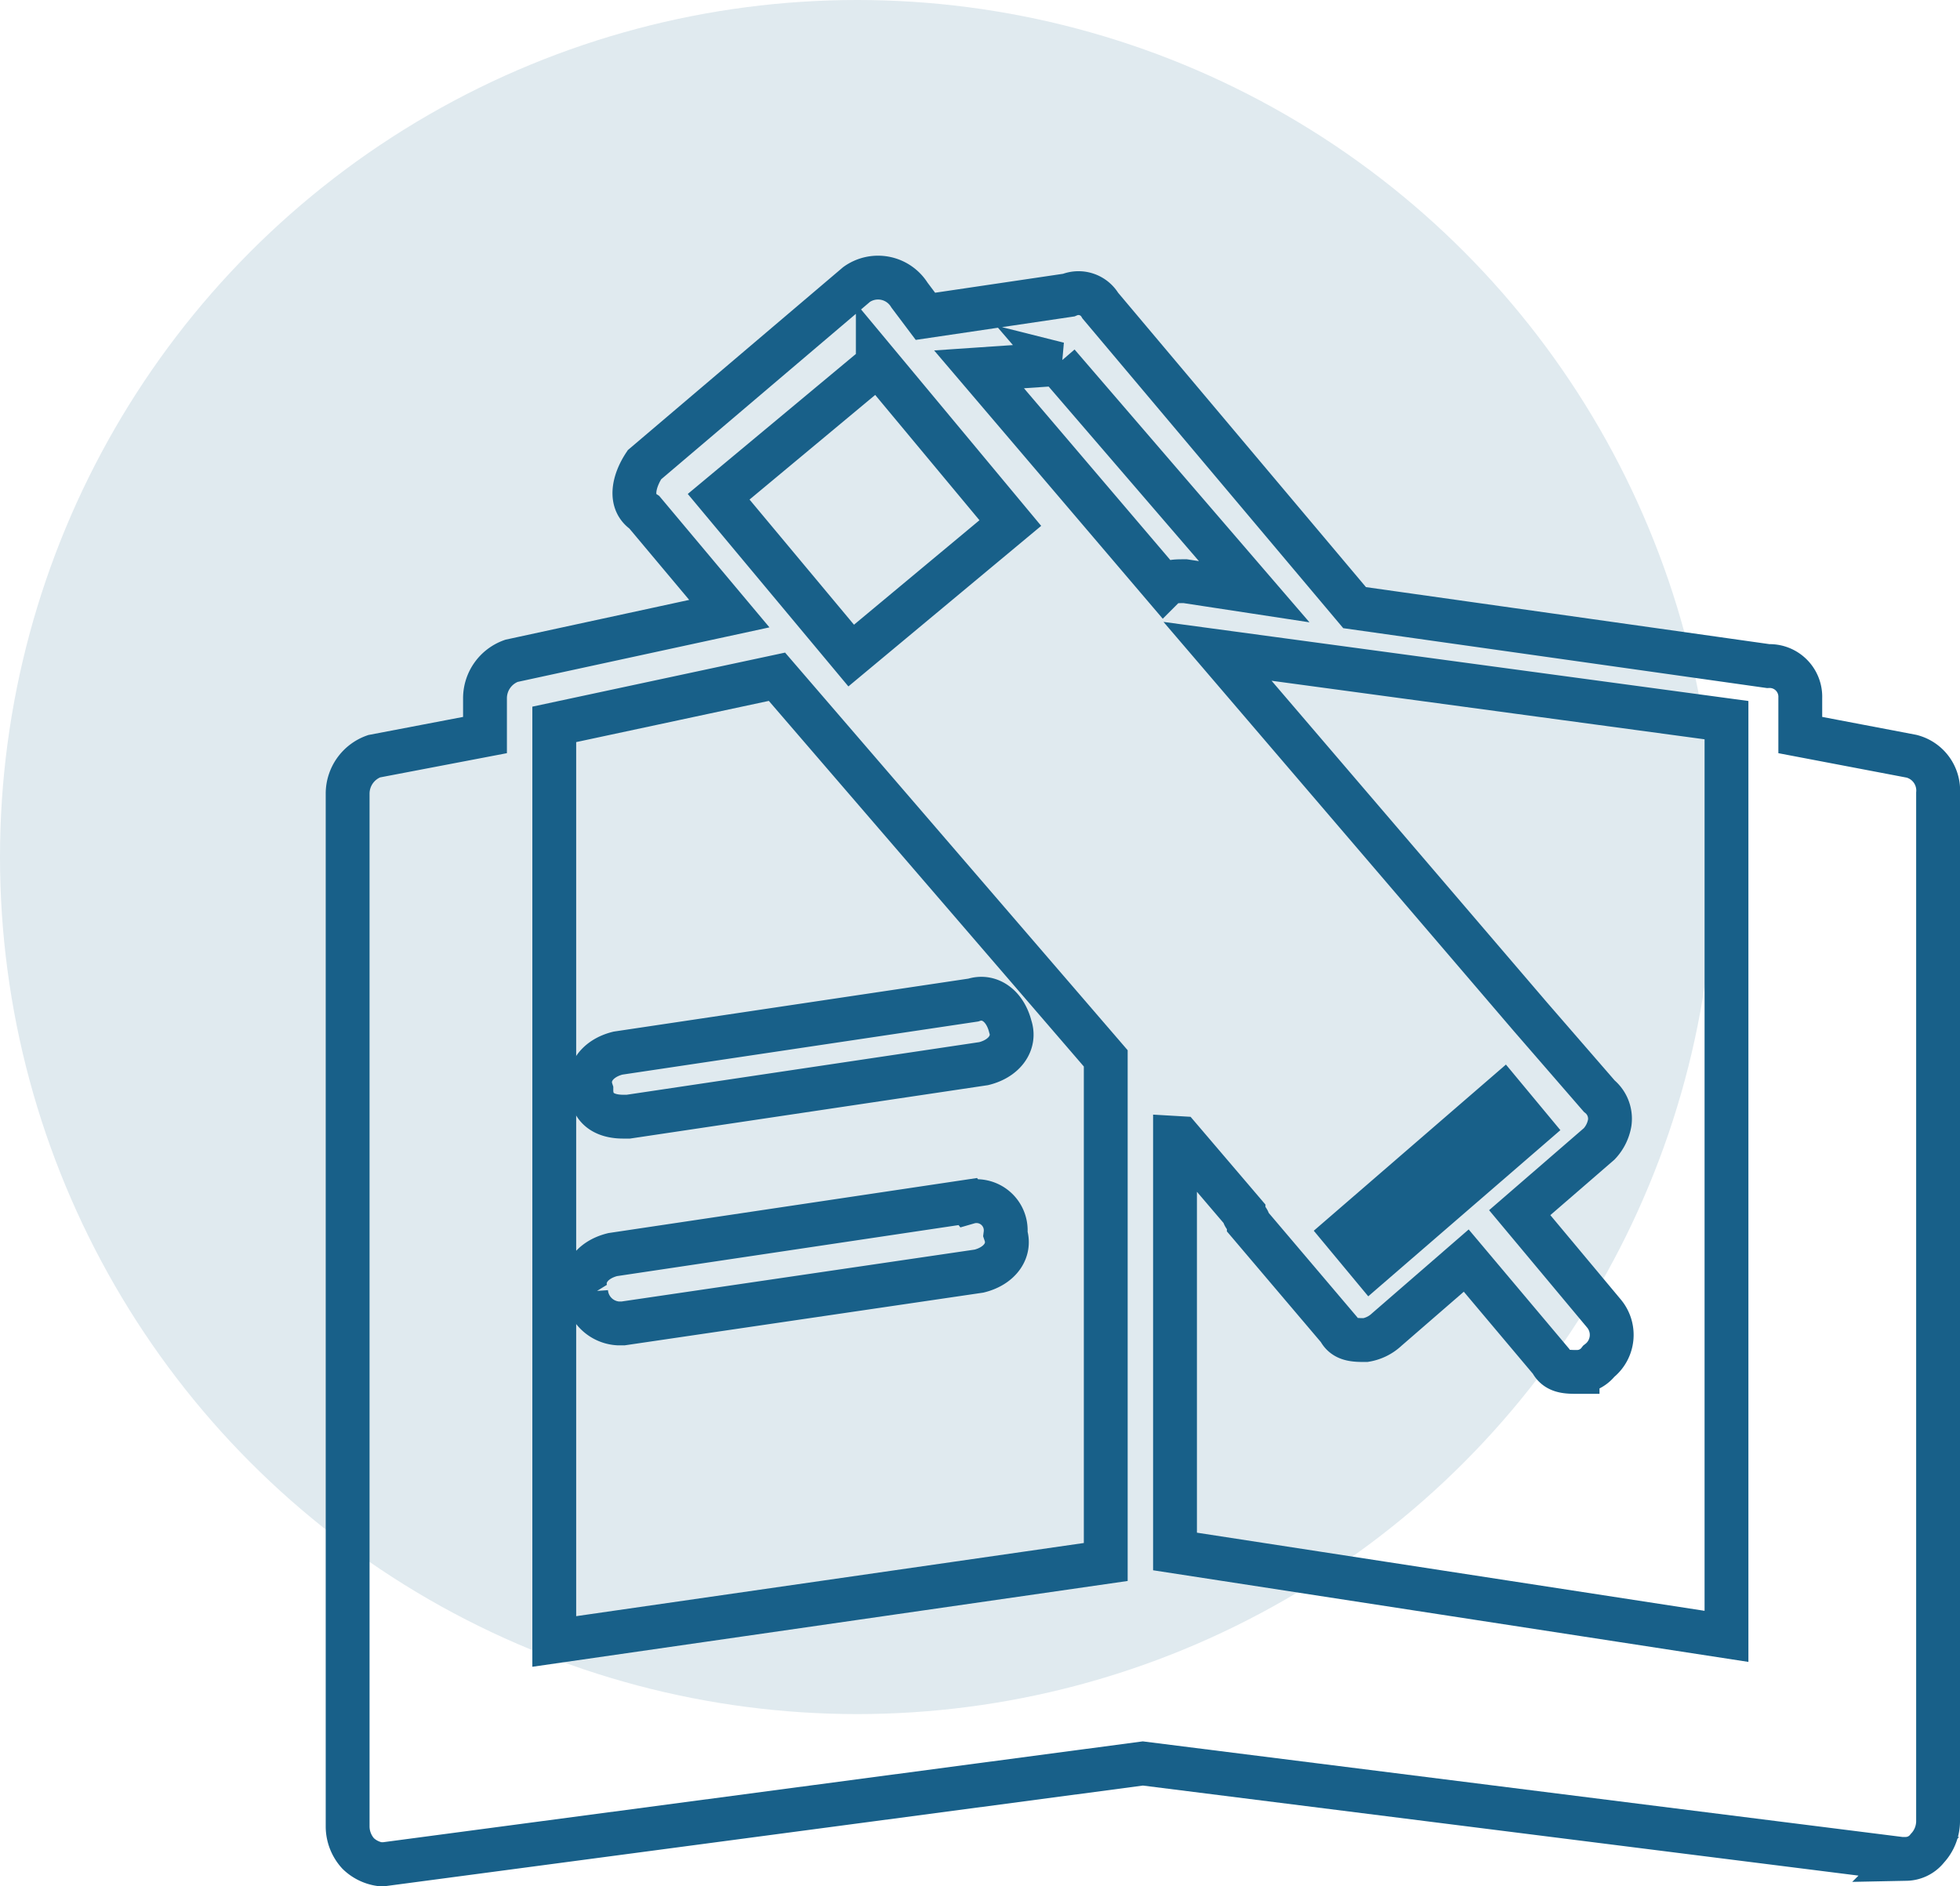
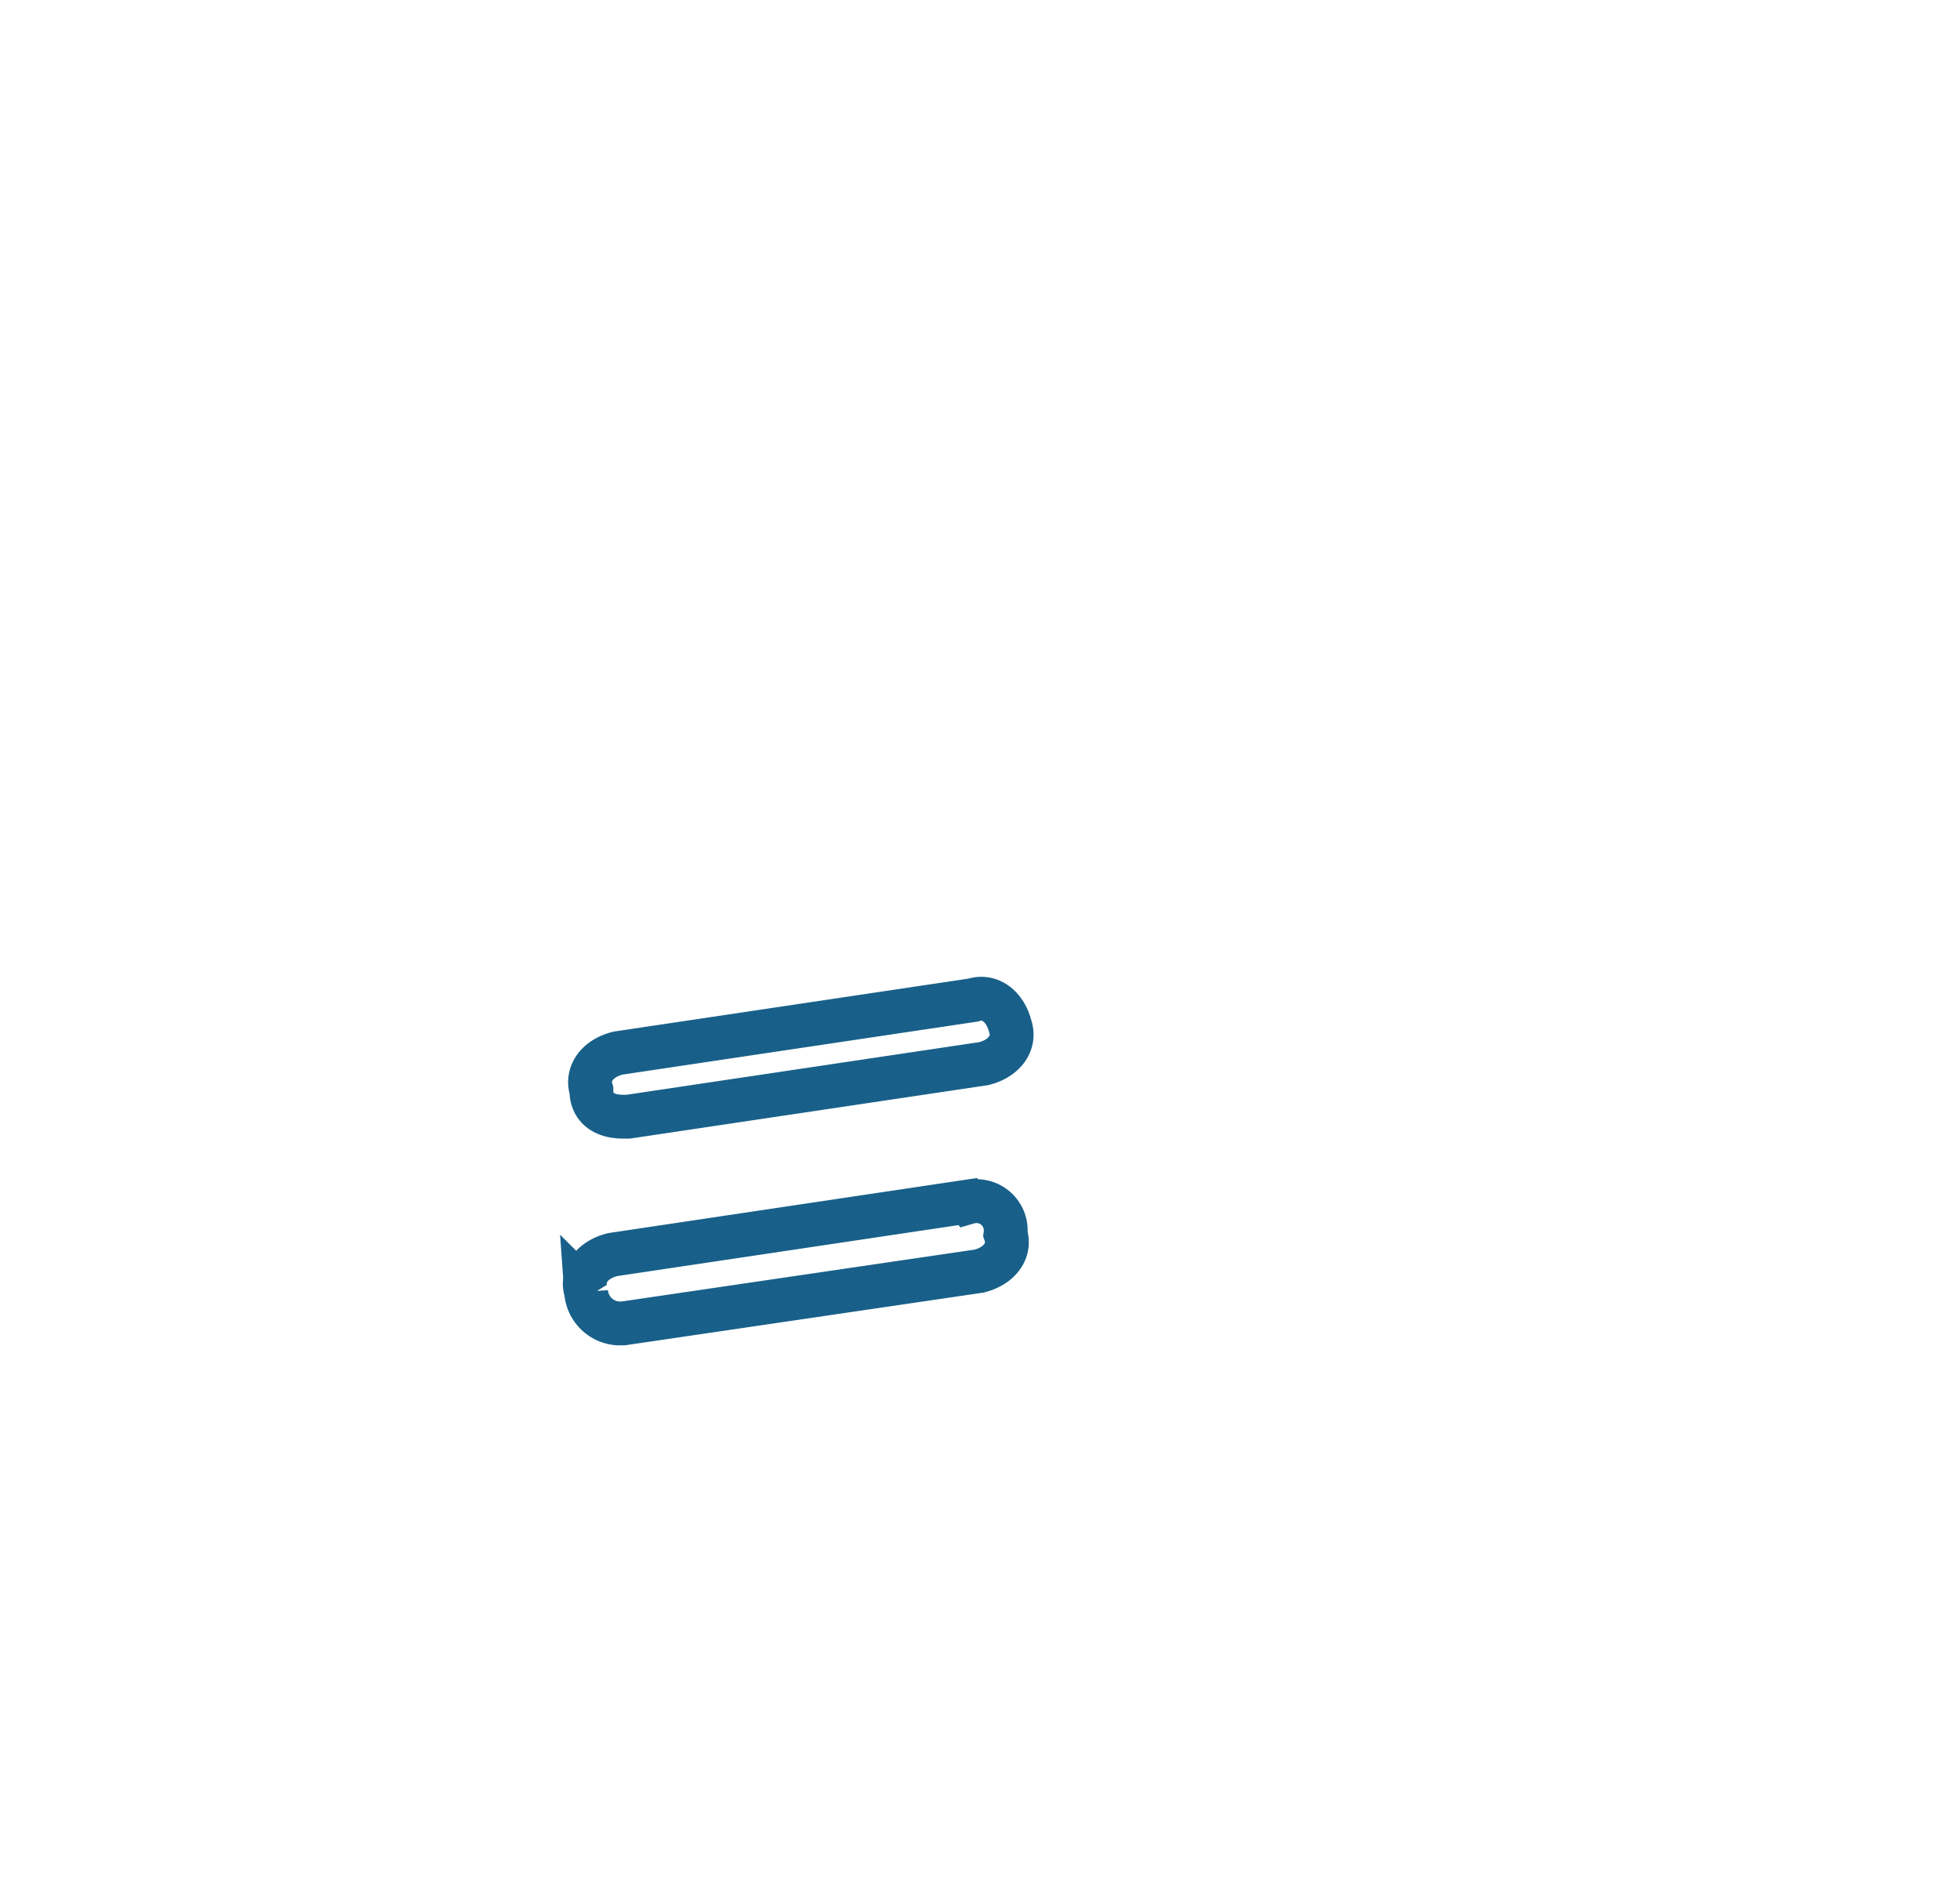
<svg xmlns="http://www.w3.org/2000/svg" viewBox="0 0 134.13 129.09">
  <defs>
    <style>.cls-1{fill:#e0eaef;}.cls-2{fill:none;stroke:#186089;stroke-width:3px;}</style>
  </defs>
  <title>Asset 49</title>
  <g id="Layer_2" data-name="Layer 2">
    <g id="Layer_1-2" data-name="Layer 1">
-       <circle class="cls-1" cx="58.66" cy="58.66" r="58.66" />
-       <path class="cls-2" d="M130.81,51.76l-7.61-1.45V47.77A2.1,2.1,0,0,0,121,45.59l-28.3-4L75.3,20.92a1.73,1.73,0,0,0-2.17-.72l-9.8,1.45L62.24,20.2a2.53,2.53,0,0,0-3.62-.73L44.1,31.81c-.72,1.09-1.09,2.54,0,3.26L49.91,42,35,45.23a2.72,2.72,0,0,0-1.81,2.54v2.54L25.6,51.76a2.72,2.72,0,0,0-1.81,2.54v70.75a2.76,2.76,0,0,0,.72,1.81,2.71,2.71,0,0,0,1.45.73h.36l51.89-6.89,51.88,6.53h.36a1.88,1.88,0,0,0,1.45-.73,2.73,2.73,0,0,0,.73-1.81V54.3a2.42,2.42,0,0,0-1.82-2.54ZM102.88,75l1.81,2.18L93.81,86.59,92,84.41,102.88,75Zm-22.13,2.9L85.1,83c0,.37.36.37.36.73L91.63,91c.36.72,1.09.72,1.82.72A2.79,2.79,0,0,0,94.9,91l5.44-4.72,5.8,6.89c.37.73,1.09.73,1.82.73a1.87,1.87,0,0,0,1.45-.73,2.28,2.28,0,0,0,.36-3.26L104,83l5.44-4.71a2.79,2.79,0,0,0,.72-1.45,2,2,0,0,0-.72-1.82l-4.72-5.44h0l-21.4-25,34.83,4.71V112l-37.74-5.81V77.88Zm-8.35-53,13.43,15.6-4.72-.72c-.73,0-1.09,0-1.45.36L67,25.28l5.44-.37Zm-12.33,0L69.14,35.8,58.25,44.87,49.18,34l10.89-9.07ZM37.93,49.58l15.24-3.26,22.5,26.12v34.47l-37.74,5.44V49.58Z" />
      <path class="cls-2" d="M42.65,76.43H43L67.32,72.8c1.45-.36,2.18-1.45,1.82-2.53-.37-1.46-1.45-2.18-2.54-1.82L42.29,72.08c-1.45.36-2.18,1.45-1.82,2.54,0,1.09.73,1.81,2.18,1.81Zm23.58,5.81-24.3,3.63c-1.46.36-2.18,1.45-1.82,2.54a2.34,2.34,0,0,0,2.18,2.17h.36L67,87c1.45-.36,2.18-1.45,1.81-2.54a2,2,0,0,0-2.54-2.17Z" />
    </g>
  </g>
</svg>